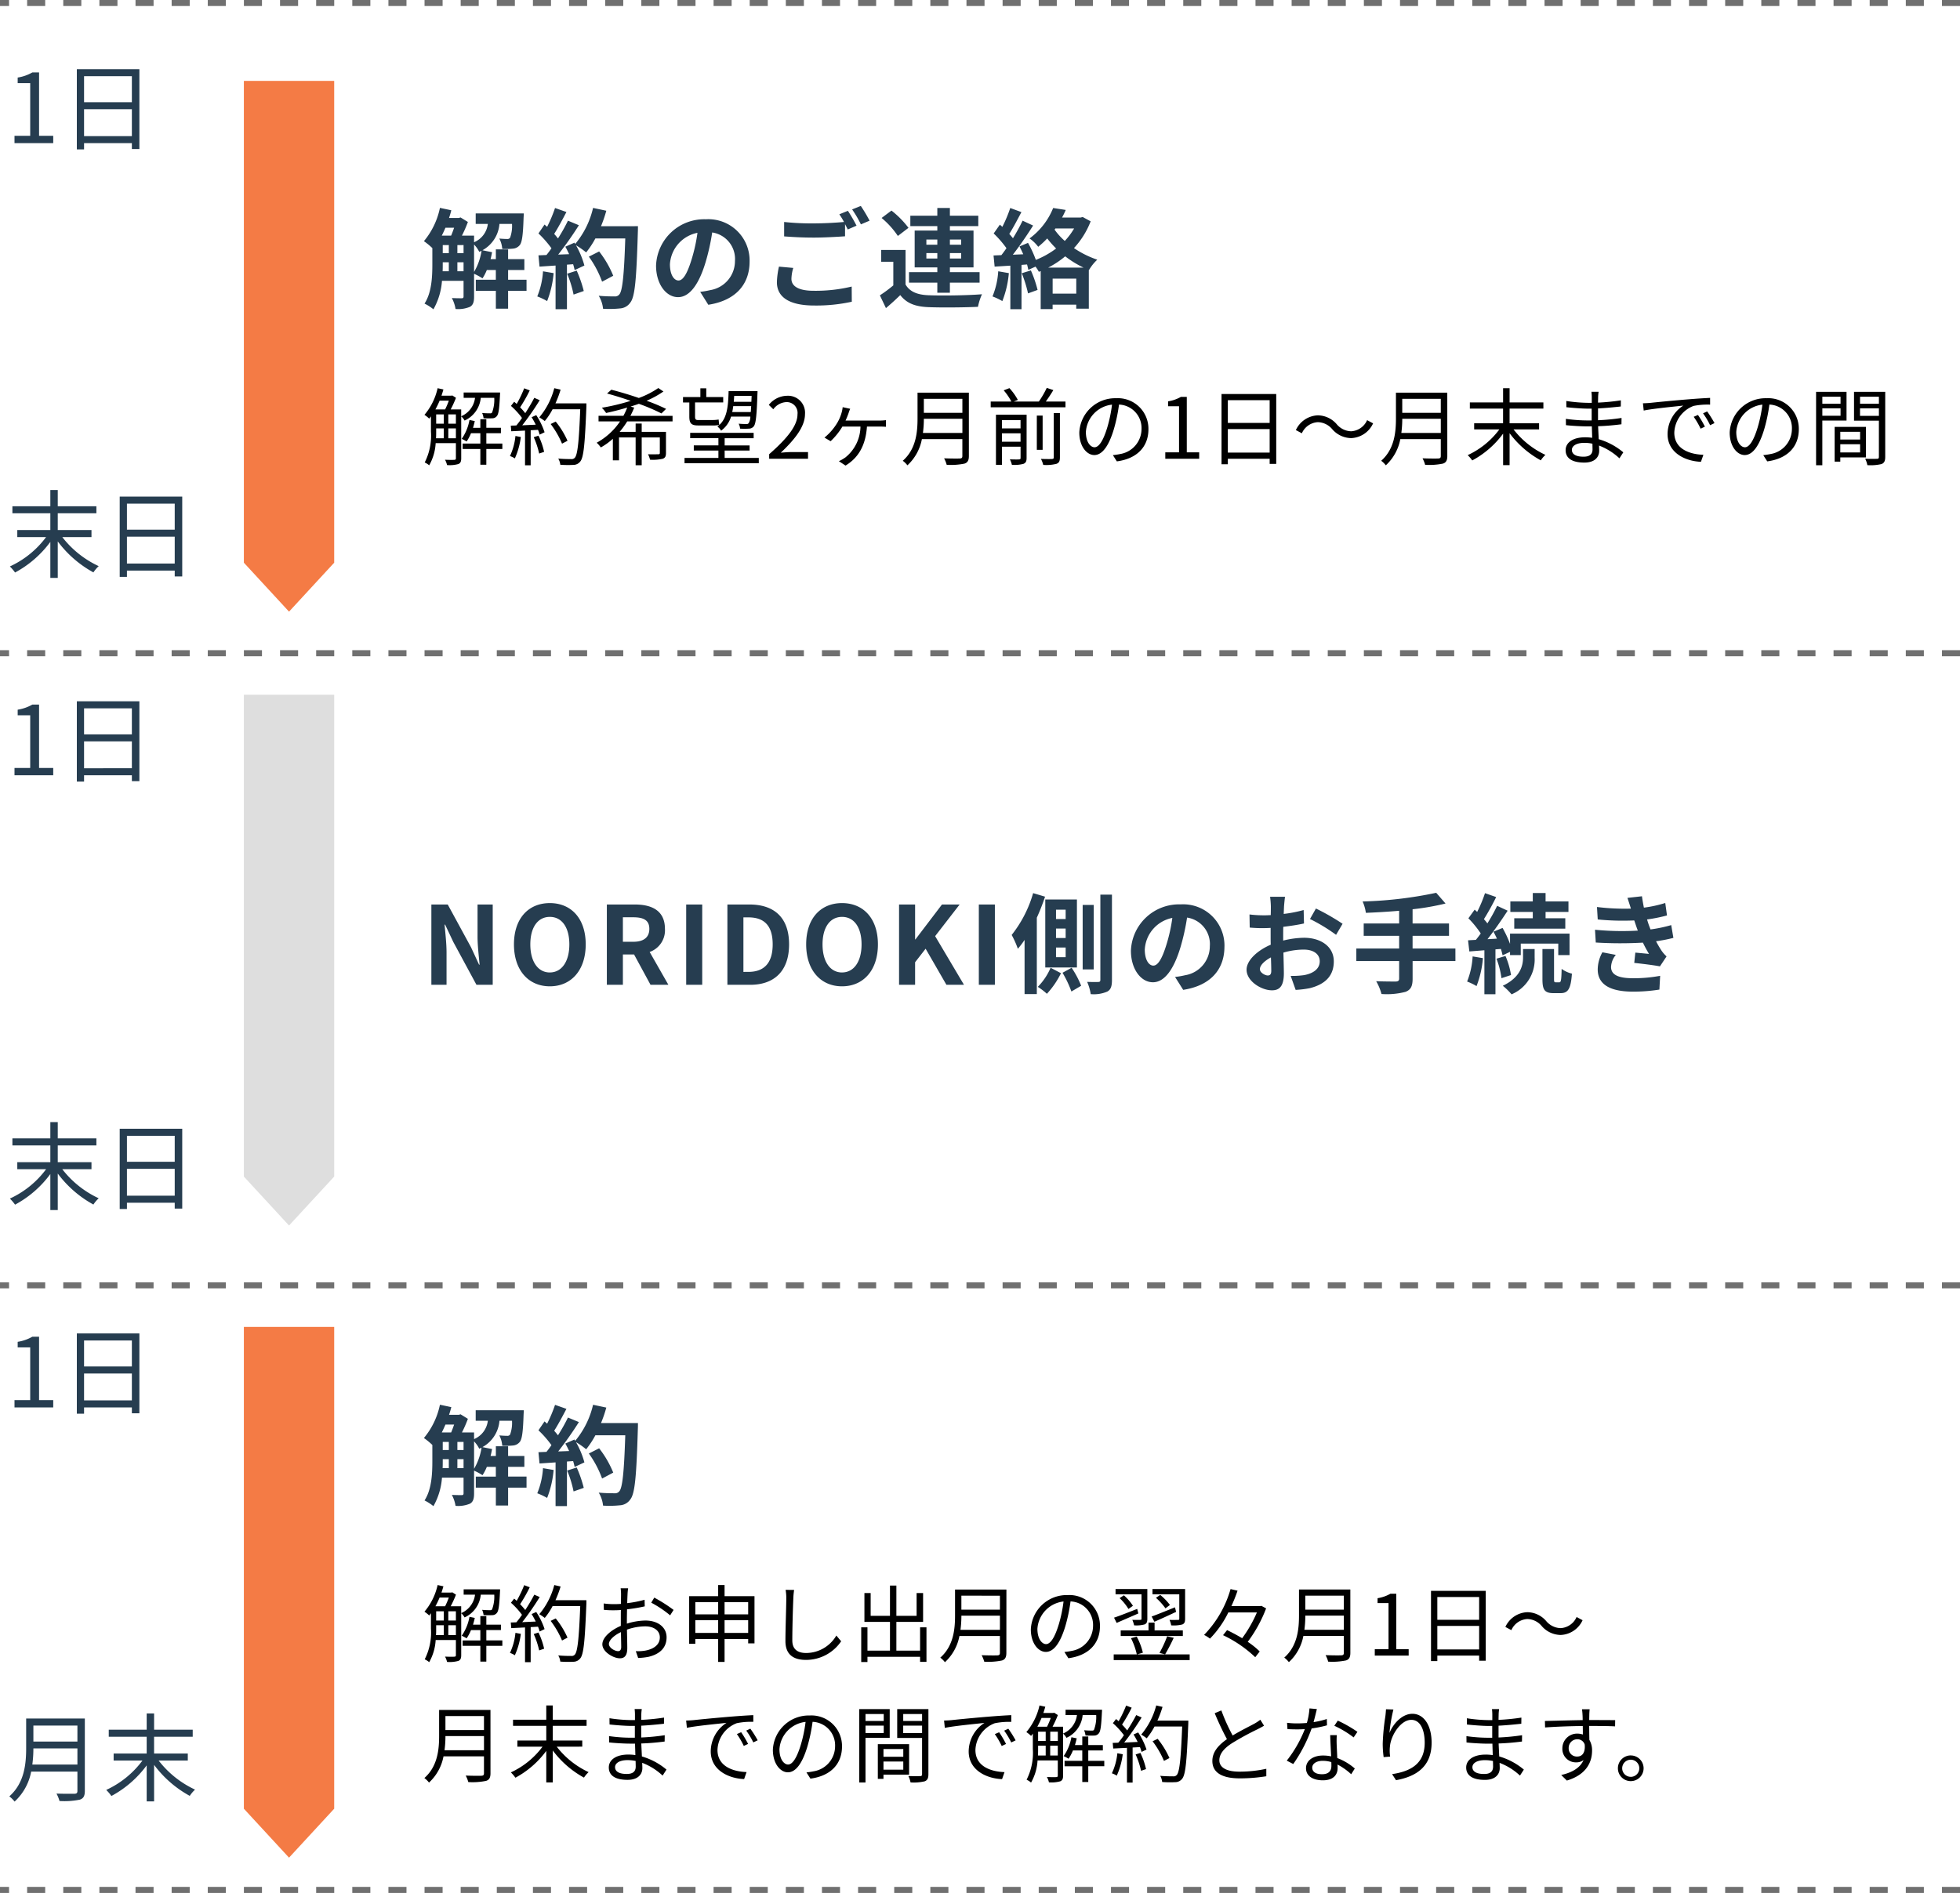
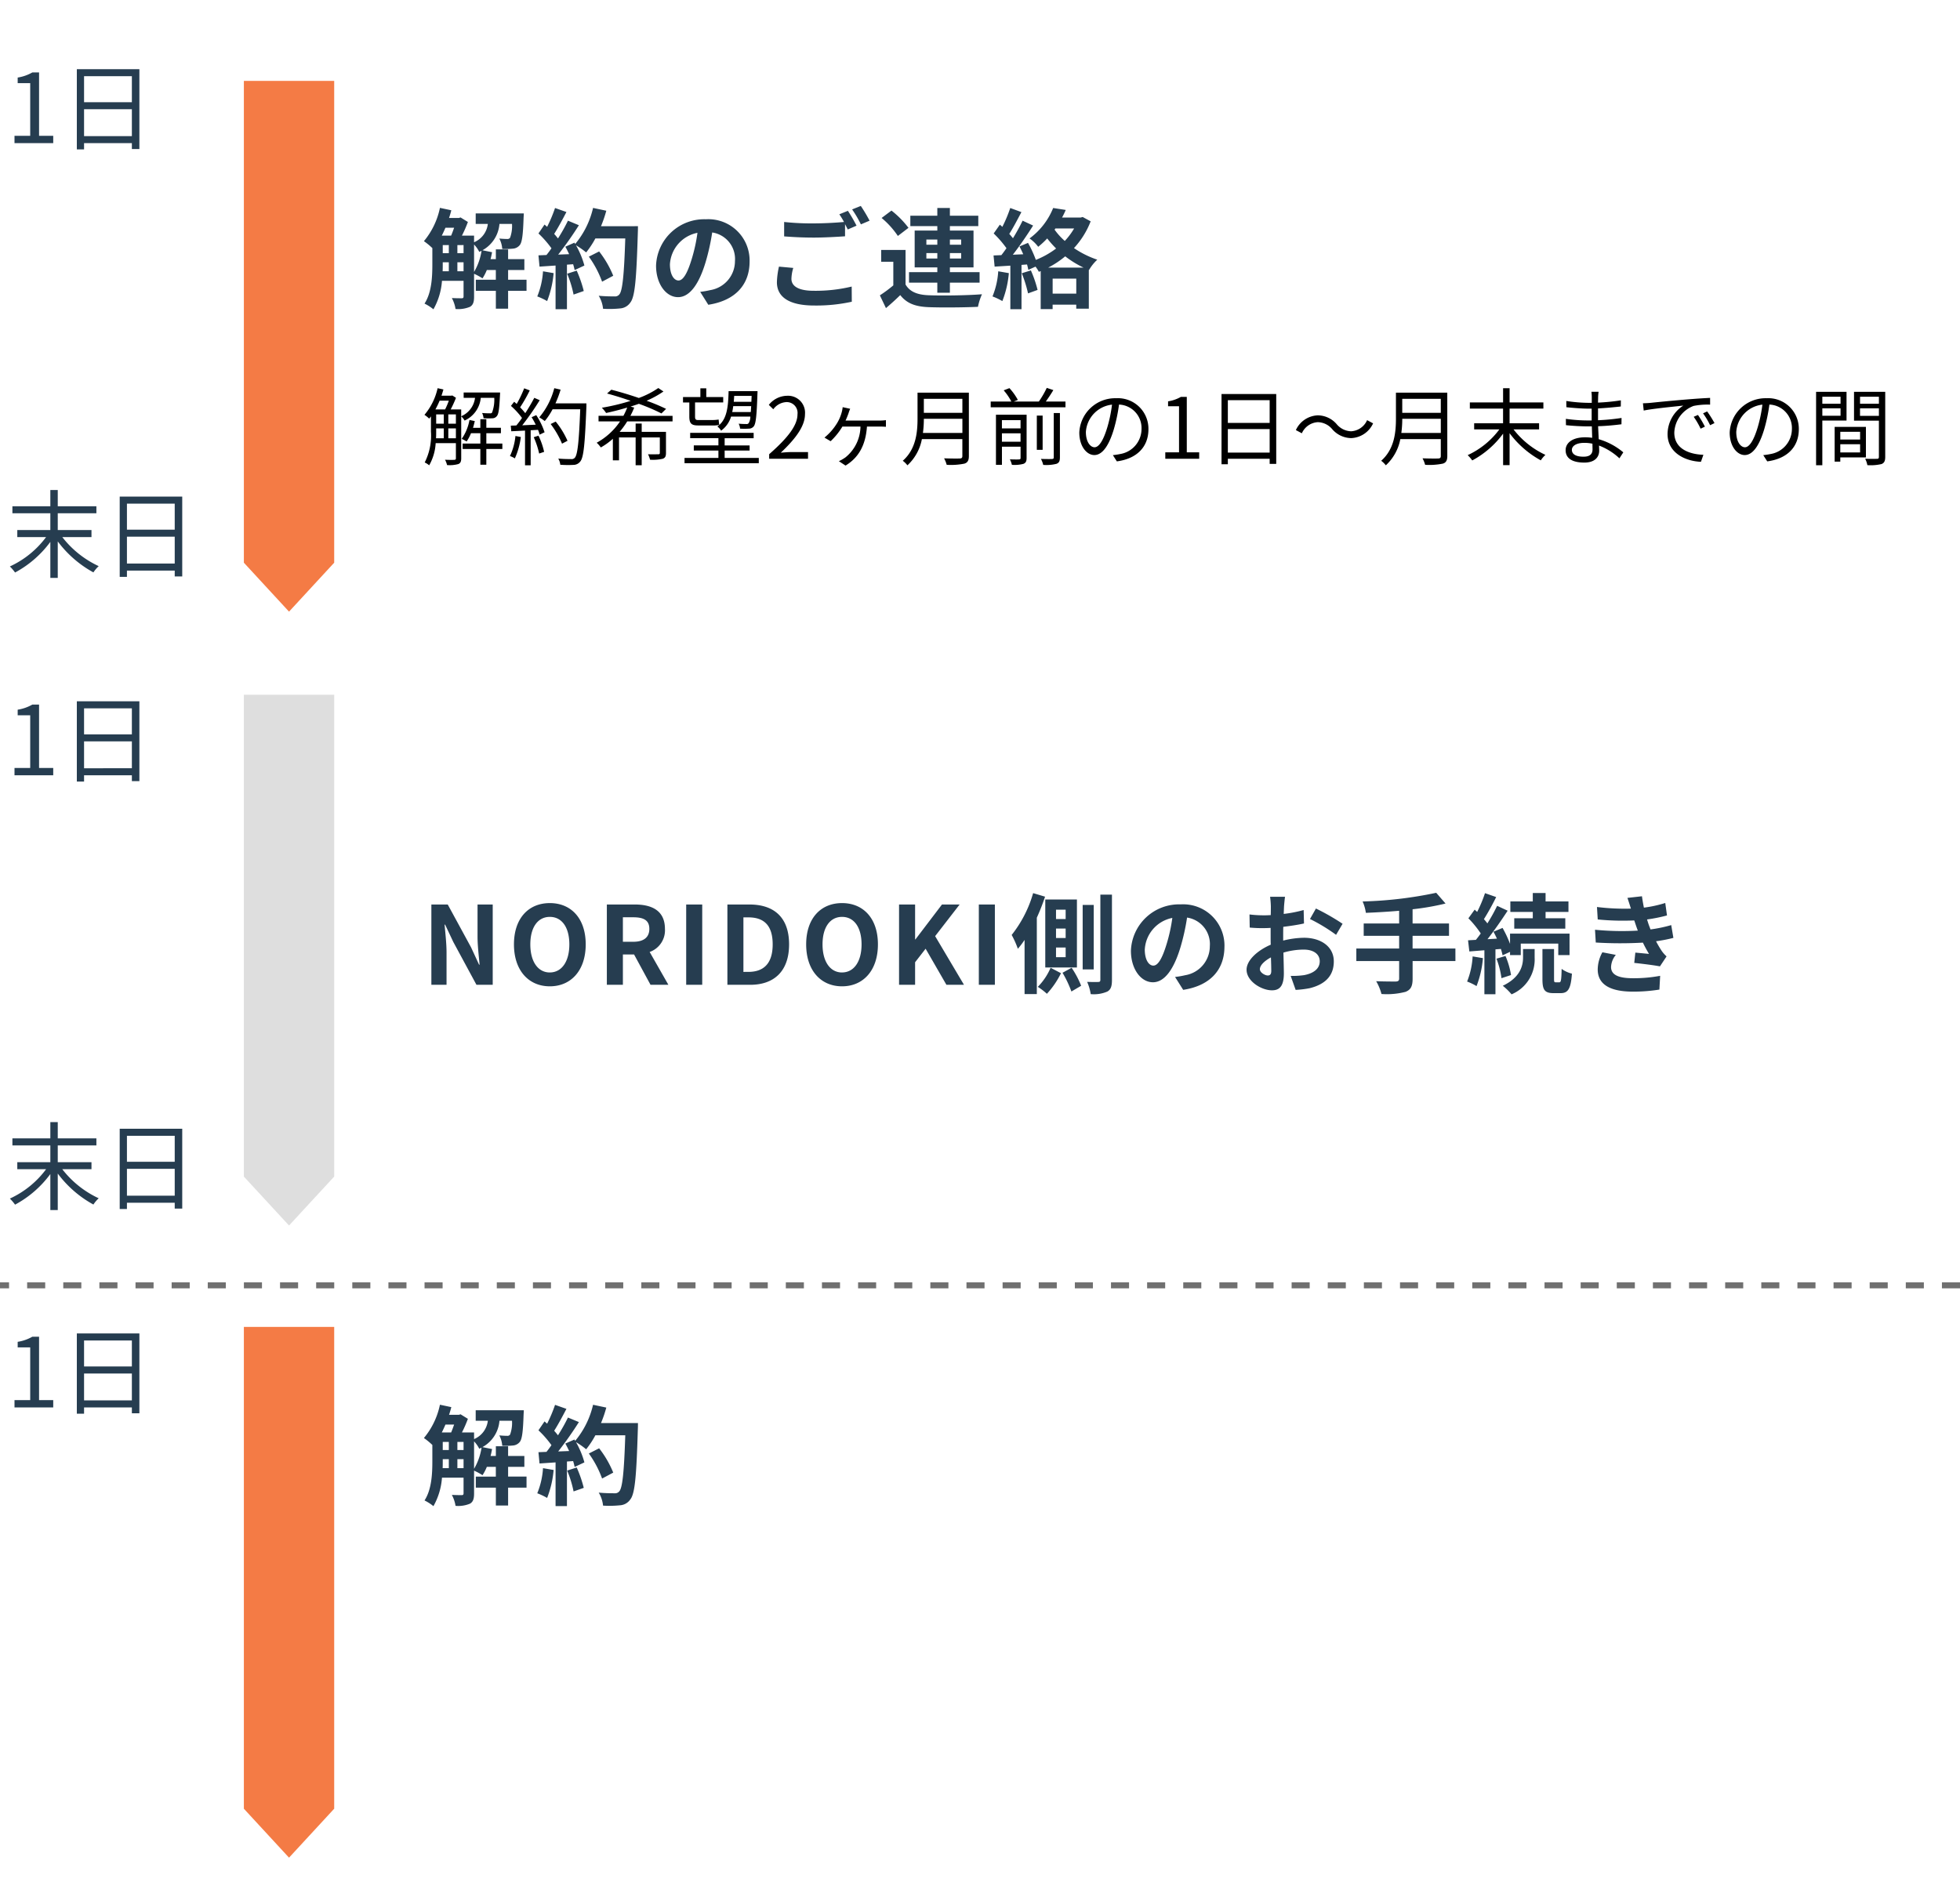
<svg xmlns="http://www.w3.org/2000/svg" width="325.5" height="314.422" viewBox="0 0 325.5 314.422">
  <g id="flow-sp" transform="translate(-1840 -14292.643)">
    <path id="パス_4916" data-name="パス 4916" d="M8.73-9.162a5.1,5.1,0,0,1,.864,1.224c.126-.054.252-.126.378-.18A9.9,9.9,0,0,1,8.73-4.608ZM5.958-4.716V-6.21H6.984v1.494ZM3.528-6.21H4.536v1.494H3.51c.018-.414.018-.81.018-1.188Zm1.89-5.742c-.162.45-.324.918-.5,1.314H3.366c.216-.414.414-.864.612-1.314Zm.54,2.88H6.984v1.35H5.958Zm-2.43,0H4.536v1.35H3.528Zm13.914,5.76h-3.06v-1.62h2.7v-1.8h-2.7v-1.62H12.348v1.62h-.882c.108-.378.18-.774.252-1.152l-1.6-.324a5.481,5.481,0,0,0,2.826-4.374H15.03a5.641,5.641,0,0,1-.324,2.3.533.533,0,0,1-.486.2c-.252,0-.738-.018-1.3-.072a4.267,4.267,0,0,1,.486,1.728,13.293,13.293,0,0,0,1.818-.054,1.6,1.6,0,0,0,1.1-.594c.378-.468.54-1.71.63-4.572.018-.234.036-.684.036-.684H9v1.746h2.016A3.77,3.77,0,0,1,8.73-9.54v-1.1H6.714a20.2,20.2,0,0,0,.99-2.268L6.48-13.662l-.27.09H4.572c.144-.414.27-.846.378-1.278l-1.89-.4A12.6,12.6,0,0,1,.4-9.72,11.6,11.6,0,0,1,1.8-8.568V-5.9c0,2.016-.09,4.7-1.3,6.552A7.4,7.4,0,0,1,1.98,1.6,11.216,11.216,0,0,0,3.4-3.132H6.984V-.54c0,.234-.09.306-.306.306S5.76-.234,5.04-.27a5.713,5.713,0,0,1,.612,1.818,5.06,5.06,0,0,0,2.394-.36C8.586.882,8.73.342,8.73-.5V-4.3a10.061,10.061,0,0,1,1.4.756,7.677,7.677,0,0,0,.72-1.386h1.494v1.62H9.018v1.836h3.33v2.97h2.034v-2.97h3.06Zm2.736-1.4A13.087,13.087,0,0,1,19.224-.54a10.58,10.58,0,0,1,1.638.774,16.642,16.642,0,0,0,1.08-4.644Zm4.014.4A18.319,18.319,0,0,1,25.254-.846l1.692-.594a20.527,20.527,0,0,0-1.17-3.384ZM29.808-12.2a20.643,20.643,0,0,0,.882-2.574l-2.2-.468a14.332,14.332,0,0,1-2.97,5.994L25.4-9.468,23.886-8.8c.216.378.432.81.63,1.242L22.7-7.488a57.948,57.948,0,0,0,3.438-4.878l-1.818-.756a28.145,28.145,0,0,1-1.656,2.952c-.18-.234-.4-.5-.63-.756.648-1.008,1.386-2.394,2.034-3.636l-1.89-.666A23.794,23.794,0,0,1,20.862-12.1l-.432-.378L19.422-11a16.957,16.957,0,0,1,2.16,2.466c-.27.4-.558.774-.828,1.116l-1.332.054L19.6-5.49l2.664-.18V1.584h1.89v-7.4l1.026-.072a9.8,9.8,0,0,1,.252.972l1.62-.756a14.336,14.336,0,0,0-1.4-3.366,13.755,13.755,0,0,1,1.692,1.188,14.83,14.83,0,0,0,1.53-2.322H33.84c-.2,6.138-.468,8.766-1.008,9.324a.888.888,0,0,1-.756.306c-.486,0-1.512,0-2.646-.108a5.117,5.117,0,0,1,.72,2.16,17.183,17.183,0,0,0,2.808-.054,2.231,2.231,0,0,0,1.728-.99c.756-.954,1.008-3.8,1.242-11.682.018-.27.018-.99.018-.99Zm2.034,8.226A16.93,16.93,0,0,0,29.5-8.01l-1.71.864a17,17,0,0,1,2.2,4.158ZM54.486-6.336a6.855,6.855,0,0,0-7.272-7.02,8,8,0,0,0-8.262,7.7c0,3.042,1.656,5.238,3.654,5.238,1.962,0,3.51-2.232,4.59-5.868a36.4,36.4,0,0,0,1.08-4.878,4.45,4.45,0,0,1,3.78,4.752,4.885,4.885,0,0,1-4.1,4.824,13.844,13.844,0,0,1-1.674.288L47.628.846C52.164.144,54.486-2.538,54.486-6.336Zm-13.23.45a5.666,5.666,0,0,1,4.572-5.22,27.019,27.019,0,0,1-.954,4.356c-.738,2.43-1.44,3.564-2.2,3.564C41.976-3.186,41.256-4.068,41.256-5.886Zm20.484.612L59.364-5.49A13.153,13.153,0,0,0,59.022-2.9c0,2.484,2.07,3.87,6.192,3.87A27.6,27.6,0,0,0,71.46.342l-.018-2.52a25.64,25.64,0,0,1-6.318.7c-2.592,0-3.69-.81-3.69-1.98A6.746,6.746,0,0,1,61.74-5.274Zm9.072-9.486-1.422.576a13.282,13.282,0,0,1,.774,1.278c-1.386.126-3.33.234-5.04.234a42.231,42.231,0,0,1-4.9-.234v2.394c1.458.108,3.024.2,4.914.2,1.71,0,3.942-.126,5.2-.216v-2.016c.162.306.324.612.45.882l1.458-.63A26.575,26.575,0,0,0,70.812-14.76Zm2.142-.81-1.44.576a19.084,19.084,0,0,1,1.458,2.484l1.44-.612A25.7,25.7,0,0,0,72.954-15.57Zm10.89,8.73v-.9h1.818v.9Zm0-3.15h1.818v.864H83.844Zm5.778,0v.864H87.75V-9.99Zm0,3.15H87.75v-.9h1.872Zm-3.96,5.688H87.75V-2.826h4.932V-4.572H87.75v-.792h3.924v-6.12H87.75v-.738h4.716V-13.95H87.75v-1.278H85.662v1.278H81.18v1.728h4.482v.738H81.9v6.12h3.762v.792h-4.7v1.746h4.7ZM80.874-11.934A15.642,15.642,0,0,0,78.048-14.8L76.41-13.572a14.027,14.027,0,0,1,2.7,2.988Zm-.486,3.672h-4.05V-6.3h2.016v3.924A21.572,21.572,0,0,1,76.122-.72L77.13,1.4c.918-.774,1.656-1.458,2.376-2.16,1.08,1.386,2.52,1.908,4.662,2,2.2.09,6.012.054,8.244-.054A9.759,9.759,0,0,1,93.078-.9c-2.484.2-6.732.252-8.892.162-1.836-.072-3.1-.576-3.8-1.782Zm15.39,3.546A13.087,13.087,0,0,1,94.824-.54a10.58,10.58,0,0,1,1.638.774,16.642,16.642,0,0,0,1.08-4.644Zm3.906.324a21.3,21.3,0,0,1,1.044,3.348l1.584-.576A19.845,19.845,0,0,0,101.2-4.86Zm4.392-.936A15.084,15.084,0,0,0,106.9-7.2a16.667,16.667,0,0,0,3.042,1.872Zm.738,4.32V-3.492h3.924v2.484Zm.45-10.818h3.114a11.492,11.492,0,0,1-1.548,2.07,10.83,10.83,0,0,1-1.692-1.872Zm4.536-1.908-.324.09h-3.1a13.474,13.474,0,0,0,.612-1.26l-2.088-.324a11.688,11.688,0,0,1-3.924,5.058,6.189,6.189,0,0,1,1.44,1.386,13.752,13.752,0,0,0,1.494-1.386A18.521,18.521,0,0,0,105.39-8.5a14.336,14.336,0,0,1-3.366,1.89,18.857,18.857,0,0,0-1.3-2.826l-1.422.594c.216.4.432.846.63,1.3l-1.728.072c1.134-1.458,2.376-3.276,3.366-4.842l-1.746-.81a32.644,32.644,0,0,1-1.6,2.916c-.18-.216-.378-.468-.612-.72.648-1.008,1.368-2.394,2.016-3.618l-1.854-.684A22.818,22.818,0,0,1,96.462-12.1c-.144-.126-.288-.252-.414-.36L95.022-11A17.663,17.663,0,0,1,97.146-8.55c-.288.414-.576.81-.846,1.152L95-7.344l.18,1.854,2.61-.162V1.584h1.854V-5.778l.918-.072c.09.324.162.63.216.9l1.188-.54a5.246,5.246,0,0,1,.558.864l.306-.126V1.566h1.98V.828h3.924v.666h2.088V-4.95l.036.018a7.425,7.425,0,0,1,1.368-1.71,15.864,15.864,0,0,1-3.87-1.926,13.982,13.982,0,0,0,2.772-4.446Z" transform="translate(1910 14342.42)" fill="#263d50" />
    <path id="パス_4917" data-name="パス 4917" d="M4.452-3.4V-5.04h1.26V-3.4ZM2.436-5.04H3.7V-3.4H2.408c.028-.378.028-.756.028-1.092Zm2.1-4.606A12.638,12.638,0,0,1,3.92-8.19H2.31a15.659,15.659,0,0,0,.7-1.456ZM4.452-7.364h1.26v1.54H4.452Zm-2.016,0H3.7v1.54H2.436Zm9.646-2.758a6.013,6.013,0,0,1-.364,2.45c-.1.126-.21.14-.392.126a12.556,12.556,0,0,1-1.26-.056,2.669,2.669,0,0,1,.238.868,12.744,12.744,0,0,0,1.442.014.953.953,0,0,0,.756-.35c.308-.336.42-1.232.532-3.542.014-.126.014-.392.014-.392H7v.882H8.89a3.831,3.831,0,0,1-2.3,3.066V-8.19H4.844a18.3,18.3,0,0,0,.882-1.932l-.616-.392-.154.042H3.318c.112-.336.224-.686.322-1.036l-.966-.21A10.271,10.271,0,0,1,.49-7.294a5.143,5.143,0,0,1,.784.63,4.445,4.445,0,0,0,.294-.378v2.548A9.827,9.827,0,0,1,.532.616a3.064,3.064,0,0,1,.742.476A8.377,8.377,0,0,0,2.352-2.59h3.36V-.07c0,.182-.07.238-.266.252S4.634.2,3.906.168a3.257,3.257,0,0,1,.336.882A5.4,5.4,0,0,0,6.118.882c.364-.154.476-.448.476-.952V-7.042a2.682,2.682,0,0,1,.56.7,4.614,4.614,0,0,0,2.688-3.78Zm1.344,7.6h-2.66V-4.242h2.422v-.9H10.766V-6.566H9.772v1.428H8.554c.112-.364.21-.742.294-1.12L7.966-6.44A7.961,7.961,0,0,1,6.678-3.3a6.228,6.228,0,0,1,.812.434,6.993,6.993,0,0,0,.728-1.372H9.772V-2.52H6.832v.9h2.94V.994h.994V-1.624h2.66ZM15.6-3.78a10.061,10.061,0,0,1-.91,3.332,3.636,3.636,0,0,1,.812.392,12.321,12.321,0,0,0,.994-3.556Zm3.038.2a13.943,13.943,0,0,1,.9,2.716l.826-.28a12.128,12.128,0,0,0-.938-2.688ZM18.284-6.9a13.09,13.09,0,0,1,.686,1.246c-.77.028-1.54.07-2.24.1a45.217,45.217,0,0,0,2.9-4.172l-.9-.392c-.392.756-.924,1.666-1.5,2.548a9.852,9.852,0,0,0-.854-.966,25.192,25.192,0,0,0,1.6-2.814l-.924-.35a19.109,19.109,0,0,1-1.246,2.6c-.14-.126-.28-.252-.42-.364l-.532.686a12.718,12.718,0,0,1,1.834,2A13.748,13.748,0,0,1,15.75-5.53c-.322.014-.644.028-.924.028l.084.938,2.282-.112V1.092h.938V-4.732l1.218-.07a4.831,4.831,0,0,1,.266.8L20.44-4.4a11.967,11.967,0,0,0-1.386-2.842Zm9.1-2.3H22.246A17.783,17.783,0,0,0,23.1-11.48l-1.05-.238a12.309,12.309,0,0,1-2.492,4.844,7.382,7.382,0,0,1,.91.616,11.081,11.081,0,0,0,1.3-1.96h4.592c-.21,5.46-.448,7.588-.91,8.064a.687.687,0,0,1-.6.21c-.35,0-1.2,0-2.142-.084A2.382,2.382,0,0,1,23.044.994a16.377,16.377,0,0,0,2.156.028,1.44,1.44,0,0,0,1.162-.56c.574-.686.77-2.856,1.022-9.128ZM24.248-2.982a14.156,14.156,0,0,0-1.96-3.192l-.84.406a14.99,14.99,0,0,1,1.89,3.262ZM41.692-6.2v-.924h-7a13.4,13.4,0,0,0,.63-1.372l-.6-.168c.462-.154.924-.294,1.372-.462a32.76,32.76,0,0,1,3.752,1.6l.77-.756A29.574,29.574,0,0,0,37.38-9.632a16.012,16.012,0,0,0,2.8-1.54l-.854-.574a14.214,14.214,0,0,1-3.234,1.652c-1.54-.532-3.15-1.008-4.564-1.372l-.714.63c1.232.336,2.6.756,3.92,1.218A35.545,35.545,0,0,1,29.946-8.47a5.873,5.873,0,0,1,.714.868c1.12-.238,2.324-.546,3.5-.9a10.951,10.951,0,0,1-.63,1.372H29.4V-6.2h3.57A11.112,11.112,0,0,1,29.092-2.66a4.517,4.517,0,0,1,.686.784,10.872,10.872,0,0,0,2-1.442V.266H32.8V-3.542H35.56v4.62h1.008v-4.62h3.01V-.98c0,.182-.07.238-.28.238s-.882.014-1.68,0a4.064,4.064,0,0,1,.336.9A7.252,7.252,0,0,0,40.082,0c.406-.168.518-.42.518-.966v-3.5H36.568V-5.852H35.56v1.386H32.9A13.69,13.69,0,0,0,34.16-6.2Zm13.132-4.242-.042.98H51.856c.028-.322.056-.644.07-.98ZM51.6-7.756c.07-.308.126-.644.168-.98h2.982c-.028.364-.042.7-.07.98ZM54.614-7a2.234,2.234,0,0,1-.266,1.064.4.4,0,0,1-.42.168,12.556,12.556,0,0,1-1.26-.056A2.156,2.156,0,0,1,52.906-5a12.393,12.393,0,0,0,1.456,0,1.025,1.025,0,0,0,.812-.378c.35-.434.49-1.722.616-5.418.014-.14.014-.434.014-.434H51c-.07,2.716-.28,4.746-1.862,5.88a2.22,2.22,0,0,1,.616.686A4.478,4.478,0,0,0,51.408-7ZM44.478-7.014c0,1.092.294,1.484,1.442,1.484H48.3a4.967,4.967,0,0,0,1.148-.084c-.028-.224-.084-.63-.1-.9a6.307,6.307,0,0,1-1.064.084h-2.38c-.378,0-.476-.154-.476-.574V-9.352h4.676v-.9H47.292V-11.7h-.98v1.456H43.428v.9h1.05ZM50.344-.14V-1.358h4.144v-.854H50.344v-1.2H55.16V-4.3H44.618v.882h4.69v1.2H45.22v.854h4.088V-.14H43.68V.742H56.014V-.14ZM57.736,0H64.19V-1.106H61.348c-.518,0-1.148.056-1.68.1,2.408-2.282,4.018-4.368,4.018-6.412A2.815,2.815,0,0,0,60.7-10.458,3.925,3.925,0,0,0,57.68-8.946l.742.728a2.874,2.874,0,0,1,2.128-1.19,1.8,1.8,0,0,1,1.89,2.03c0,1.764-1.484,3.808-4.7,6.622ZM71.19-8.3l-1.246-.266a5.374,5.374,0,0,1-.154.826,6.845,6.845,0,0,1-.756,1.792A9.4,9.4,0,0,1,66.92-3.514l1.022.6A11.194,11.194,0,0,0,69.9-5.348h3A6.693,6.693,0,0,1,70.42-.238a6.869,6.869,0,0,1-1.106.644l1.106.728c2.072-1.26,3.332-3.248,3.556-6.482h2.058c.28,0,.728.014,1.092.042V-6.412a7.505,7.505,0,0,1-1.092.07H70.42c.2-.42.378-.882.5-1.232A6.706,6.706,0,0,1,71.19-8.3ZM83.272-4.284a17.577,17.577,0,0,0,.154-2.352h6.4v2.352Zm6.552-5.67V-7.63h-6.4V-9.954ZM90.9-10.976H82.376v4.284c0,2.226-.224,5.068-2.45,7.028a3.94,3.94,0,0,1,.77.756A7.9,7.9,0,0,0,83.1-3.262h6.72v2.8c0,.308-.112.406-.434.42s-1.442.014-2.6-.028a4.966,4.966,0,0,1,.434,1.078,11.258,11.258,0,0,0,2.954-.2c.518-.168.728-.532.728-1.26ZM96.39-2.828v-1.4h3.094v1.4Zm3.094-3.584V-5.04H96.39V-6.412Zm1.008-.9H95.4V1.008h.994V-2h3.094V-.14c0,.182-.056.238-.266.252-.182.014-.812.014-1.512-.014a3.765,3.765,0,0,1,.336.91A5.687,5.687,0,0,0,99.988.84c.378-.168.5-.434.5-.966ZM105-.238c0,.21-.07.266-.308.28-.21.014-.966.014-1.82-.014a4.13,4.13,0,0,1,.378.994A6.838,6.838,0,0,0,105.462.84c.42-.168.56-.448.56-1.078v-7.35H105Zm-1.848-6.93h-.966v5.684h.966Zm.532-2.338c.406-.574.868-1.26,1.246-1.9l-1.092-.364a15.791,15.791,0,0,1-1.316,2.268H98.35l.686-.266a9.509,9.509,0,0,0-1.4-1.96l-.952.364a9.6,9.6,0,0,1,1.274,1.862h-3.43v.952h12.418v-.952ZM120.722-4.9a5.073,5.073,0,0,0-5.362-5.152,5.967,5.967,0,0,0-6.118,5.7c0,2.31,1.246,3.738,2.492,3.738,1.3,0,2.408-1.47,3.262-4.354A27.54,27.54,0,0,0,115.836-9a3.9,3.9,0,0,1,3.738,4.06,4.228,4.228,0,0,1-3.556,4.158,10.576,10.576,0,0,1-1.2.182l.658,1.036C118.79,0,120.722-1.96,120.722-4.9Zm-10.388.448a4.883,4.883,0,0,1,4.34-4.536,22.874,22.874,0,0,1-.784,3.78c-.714,2.366-1.456,3.3-2.114,3.3C111.146-1.9,110.334-2.688,110.334-4.452ZM123.522,0h5.628V-1.064h-2.058v-9.212h-.98a6.182,6.182,0,0,1-2.128.742v.812h1.82v7.658h-2.282ZM133.91-1.022V-4.928h6.944v3.906Zm6.944-8.708v3.78H133.91V-9.73Zm-7.994-1.022V.91h1.05V0h6.944V.854h1.092V-10.752Zm18.368,5.824a4.244,4.244,0,0,0,3.15,1.5,4.181,4.181,0,0,0,3.654-2.45l-.994-.532a3.088,3.088,0,0,1-2.646,1.848,3.232,3.232,0,0,1-2.38-1.148,4.2,4.2,0,0,0-3.15-1.5,4.181,4.181,0,0,0-3.654,2.45l.994.532a3.088,3.088,0,0,1,2.646-1.848A3.209,3.209,0,0,1,151.228-4.928Zm11.494.644a17.577,17.577,0,0,0,.154-2.352h6.4v2.352Zm6.552-5.67V-7.63h-6.4V-9.954Zm1.078-1.022h-8.526v4.284c0,2.226-.224,5.068-2.45,7.028a3.939,3.939,0,0,1,.77.756,7.9,7.9,0,0,0,2.408-4.354h6.72v2.8c0,.308-.112.406-.434.42s-1.442.014-2.6-.028a4.966,4.966,0,0,1,.434,1.078,11.257,11.257,0,0,0,2.954-.2c.518-.168.728-.532.728-1.26Zm15.246,6.1V-5.894h-4.9V-8.33h5.614V-9.352H180.7v-2.366H179.62v2.366H174.1V-8.33h5.516v2.436h-4.8v1.022H179A13.66,13.66,0,0,1,173.74-.6,6.452,6.452,0,0,1,174.5.28a15.389,15.389,0,0,0,5.124-4.452V1.064H180.7V-4.242a16.079,16.079,0,0,0,5.18,4.508,4.9,4.9,0,0,1,.77-.91,14.3,14.3,0,0,1-5.292-4.228Zm5.446,3.4c0-.644.728-1.162,2.058-1.162a6.209,6.209,0,0,1,1.358.14c0,.364.014.7.014.938,0,.966-.686,1.218-1.484,1.218C191.6-.336,191.044-.826,191.044-1.47Zm4.438-9.646h-1.19a7.683,7.683,0,0,1,.056.84v.994H193.7a25.437,25.437,0,0,1-3.584-.308l.014,1.036c.882.1,2.6.238,3.584.238h.616v1.96h-.756a25.9,25.9,0,0,1-3.528-.266l.014,1.05c1.008.112,2.548.2,3.5.2h.8c.014.6.042,1.274.056,1.9a8.018,8.018,0,0,0-1.176-.084c-2.016,0-3.234.868-3.234,2.142,0,1.344,1.092,2.058,3.108,2.058,1.82,0,2.464-.994,2.464-1.96,0-.224-.014-.518-.028-.868A10.322,10.322,0,0,1,198.94-.07l.644-.994A11.141,11.141,0,0,0,195.5-3.248c-.028-.672-.07-1.428-.1-2.156,1.33-.042,2.562-.154,3.878-.322l.014-1.05a34.837,34.837,0,0,1-3.906.378v-1.96c1.344-.07,2.674-.2,3.78-.322l.014-1.022a34.81,34.81,0,0,1-3.794.378c0-.364.014-.672.014-.854A7.005,7.005,0,0,1,195.482-11.116Zm7.364,1.9.126,1.218c1.512-.322,5.082-.658,6.58-.826a5.687,5.687,0,0,0-2.618,4.732c0,3.122,2.954,4.508,5.544,4.606l.406-1.162c-2.282-.084-4.83-.952-4.83-3.682a4.927,4.927,0,0,1,3.206-4.438A11.726,11.726,0,0,1,214-8.988v-1.12c-.938.042-2.254.126-3.78.252-2.576.21-5.222.476-6.132.574C203.826-9.254,203.378-9.226,202.846-9.212Zm9.142,1.946-.714.308a13,13,0,0,1,1.148,1.974l.714-.336A16.617,16.617,0,0,0,211.988-7.266Zm1.526-.588-.686.322A12.976,12.976,0,0,1,214-5.572l.728-.35A18.491,18.491,0,0,0,213.514-7.854ZM228.732-4.9a5.073,5.073,0,0,0-5.362-5.152,5.967,5.967,0,0,0-6.118,5.7c0,2.31,1.246,3.738,2.492,3.738,1.3,0,2.408-1.47,3.262-4.354A27.541,27.541,0,0,0,223.846-9a3.9,3.9,0,0,1,3.738,4.06,4.228,4.228,0,0,1-3.556,4.158,10.575,10.575,0,0,1-1.2.182l.658,1.036C226.8,0,228.732-1.96,228.732-4.9Zm-10.388.448a4.883,4.883,0,0,1,4.34-4.536,22.876,22.876,0,0,1-.784,3.78c-.714,2.366-1.456,3.3-2.114,3.3C219.156-1.9,218.344-2.688,218.344-4.452ZM235.662-10.3v1.162h-3.024V-10.3ZM232.638-7.14V-8.372h3.024V-7.14Zm4.018.8v-4.774H231.6V1.078h1.036v-7.42ZM238.91-4.48v1.288h-3.29V-4.48Zm-3.29,3.43V-2.408h3.29V-1.05Zm4.256.826V-5.292h-5.194V.476h.938v-.7Zm-.98-6.9V-8.372h3.136v1.246Zm3.136-3.178v1.162H238.9V-10.3Zm1.05-.812H237.9v4.788h4.13V-.322c0,.252-.084.336-.322.336S240.6.042,239.75,0a3.834,3.834,0,0,1,.364,1.064,7.969,7.969,0,0,0,2.352-.182c.462-.182.616-.532.616-1.19Z" transform="translate(1910 14368.842)" />
-     <path id="パス_4912" data-name="パス 4912" d="M325.5.5h-3v-1h3Zm-6,0h-3v-1h3Zm-6,0h-3v-1h3Zm-6,0h-3v-1h3Zm-6,0h-3v-1h3Zm-6,0h-3v-1h3Zm-6,0h-3v-1h3Zm-6,0h-3v-1h3Zm-6,0h-3v-1h3Zm-6,0h-3v-1h3Zm-6,0h-3v-1h3Zm-6,0h-3v-1h3Zm-6,0h-3v-1h3Zm-6,0h-3v-1h3Zm-6,0h-3v-1h3Zm-6,0h-3v-1h3Zm-6,0h-3v-1h3Zm-6,0h-3v-1h3Zm-6,0h-3v-1h3Zm-6,0h-3v-1h3Zm-6,0h-3v-1h3Zm-6,0h-3v-1h3Zm-6,0h-3v-1h3Zm-6,0h-3v-1h3Zm-6,0h-3v-1h3Zm-6,0h-3v-1h3Zm-6,0h-3v-1h3Zm-6,0h-3v-1h3Zm-6,0h-3v-1h3Zm-6,0h-3v-1h3Zm-6,0h-3v-1h3Zm-6,0h-3v-1h3Zm-6,0h-3v-1h3Zm-6,0h-3v-1h3Zm-6,0h-3v-1h3Zm-6,0h-3v-1h3Zm-6,0h-3v-1h3Zm-6,0h-3v-1h3Zm-6,0h-3v-1h3Zm-6,0h-3v-1h3Zm-6,0h-3v-1h3Zm-6,0h-3v-1h3Zm-6,0h-3v-1h3Zm-6,0h-3v-1h3Zm-6,0h-3v-1h3Zm-6,0h-3v-1h3Zm-6,0h-3v-1h3Zm-6,0h-3v-1h3Zm-6,0h-3v-1h3Zm-6,0h-3v-1h3Zm-6,0h-3v-1h3Zm-6,0h-3v-1h3Zm-6,0h-3v-1h3Zm-6,0h-3v-1h3Zm-6,0H0v-1H1.5Z" transform="translate(1840 14293.143)" fill="#707070" />
-     <path id="パス_4918" data-name="パス 4918" d="M325.5.5h-3v-1h3Zm-6,0h-3v-1h3Zm-6,0h-3v-1h3Zm-6,0h-3v-1h3Zm-6,0h-3v-1h3Zm-6,0h-3v-1h3Zm-6,0h-3v-1h3Zm-6,0h-3v-1h3Zm-6,0h-3v-1h3Zm-6,0h-3v-1h3Zm-6,0h-3v-1h3Zm-6,0h-3v-1h3Zm-6,0h-3v-1h3Zm-6,0h-3v-1h3Zm-6,0h-3v-1h3Zm-6,0h-3v-1h3Zm-6,0h-3v-1h3Zm-6,0h-3v-1h3Zm-6,0h-3v-1h3Zm-6,0h-3v-1h3Zm-6,0h-3v-1h3Zm-6,0h-3v-1h3Zm-6,0h-3v-1h3Zm-6,0h-3v-1h3Zm-6,0h-3v-1h3Zm-6,0h-3v-1h3Zm-6,0h-3v-1h3Zm-6,0h-3v-1h3Zm-6,0h-3v-1h3Zm-6,0h-3v-1h3Zm-6,0h-3v-1h3Zm-6,0h-3v-1h3Zm-6,0h-3v-1h3Zm-6,0h-3v-1h3Zm-6,0h-3v-1h3Zm-6,0h-3v-1h3Zm-6,0h-3v-1h3Zm-6,0h-3v-1h3Zm-6,0h-3v-1h3Zm-6,0h-3v-1h3Zm-6,0h-3v-1h3Zm-6,0h-3v-1h3Zm-6,0h-3v-1h3Zm-6,0h-3v-1h3Zm-6,0h-3v-1h3Zm-6,0h-3v-1h3Zm-6,0h-3v-1h3Zm-6,0h-3v-1h3Zm-6,0h-3v-1h3Zm-6,0h-3v-1h3Zm-6,0h-3v-1h3Zm-6,0h-3v-1h3Zm-6,0h-3v-1h3Zm-6,0h-3v-1h3Zm-6,0H0v-1H1.5Z" transform="translate(1840 14401.143)" fill="#707070" />
    <path id="パス_4921" data-name="パス 4921" d="M325.5.5h-3v-1h3Zm-6,0h-3v-1h3Zm-6,0h-3v-1h3Zm-6,0h-3v-1h3Zm-6,0h-3v-1h3Zm-6,0h-3v-1h3Zm-6,0h-3v-1h3Zm-6,0h-3v-1h3Zm-6,0h-3v-1h3Zm-6,0h-3v-1h3Zm-6,0h-3v-1h3Zm-6,0h-3v-1h3Zm-6,0h-3v-1h3Zm-6,0h-3v-1h3Zm-6,0h-3v-1h3Zm-6,0h-3v-1h3Zm-6,0h-3v-1h3Zm-6,0h-3v-1h3Zm-6,0h-3v-1h3Zm-6,0h-3v-1h3Zm-6,0h-3v-1h3Zm-6,0h-3v-1h3Zm-6,0h-3v-1h3Zm-6,0h-3v-1h3Zm-6,0h-3v-1h3Zm-6,0h-3v-1h3Zm-6,0h-3v-1h3Zm-6,0h-3v-1h3Zm-6,0h-3v-1h3Zm-6,0h-3v-1h3Zm-6,0h-3v-1h3Zm-6,0h-3v-1h3Zm-6,0h-3v-1h3Zm-6,0h-3v-1h3Zm-6,0h-3v-1h3Zm-6,0h-3v-1h3Zm-6,0h-3v-1h3Zm-6,0h-3v-1h3Zm-6,0h-3v-1h3Zm-6,0h-3v-1h3Zm-6,0h-3v-1h3Zm-6,0h-3v-1h3Zm-6,0h-3v-1h3Zm-6,0h-3v-1h3Zm-6,0h-3v-1h3Zm-6,0h-3v-1h3Zm-6,0h-3v-1h3Zm-6,0h-3v-1h3Zm-6,0h-3v-1h3Zm-6,0h-3v-1h3Zm-6,0h-3v-1h3Zm-6,0h-3v-1h3Zm-6,0h-3v-1h3Zm-6,0h-3v-1h3Zm-6,0H0v-1H1.5Z" transform="translate(1840 14506.143)" fill="#707070" />
-     <path id="パス_4929" data-name="パス 4929" d="M325.5.5h-3v-1h3Zm-6,0h-3v-1h3Zm-6,0h-3v-1h3Zm-6,0h-3v-1h3Zm-6,0h-3v-1h3Zm-6,0h-3v-1h3Zm-6,0h-3v-1h3Zm-6,0h-3v-1h3Zm-6,0h-3v-1h3Zm-6,0h-3v-1h3Zm-6,0h-3v-1h3Zm-6,0h-3v-1h3Zm-6,0h-3v-1h3Zm-6,0h-3v-1h3Zm-6,0h-3v-1h3Zm-6,0h-3v-1h3Zm-6,0h-3v-1h3Zm-6,0h-3v-1h3Zm-6,0h-3v-1h3Zm-6,0h-3v-1h3Zm-6,0h-3v-1h3Zm-6,0h-3v-1h3Zm-6,0h-3v-1h3Zm-6,0h-3v-1h3Zm-6,0h-3v-1h3Zm-6,0h-3v-1h3Zm-6,0h-3v-1h3Zm-6,0h-3v-1h3Zm-6,0h-3v-1h3Zm-6,0h-3v-1h3Zm-6,0h-3v-1h3Zm-6,0h-3v-1h3Zm-6,0h-3v-1h3Zm-6,0h-3v-1h3Zm-6,0h-3v-1h3Zm-6,0h-3v-1h3Zm-6,0h-3v-1h3Zm-6,0h-3v-1h3Zm-6,0h-3v-1h3Zm-6,0h-3v-1h3Zm-6,0h-3v-1h3Zm-6,0h-3v-1h3Zm-6,0h-3v-1h3Zm-6,0h-3v-1h3Zm-6,0h-3v-1h3Zm-6,0h-3v-1h3Zm-6,0h-3v-1h3Zm-6,0h-3v-1h3Zm-6,0h-3v-1h3Zm-6,0h-3v-1h3Zm-6,0h-3v-1h3Zm-6,0h-3v-1h3Zm-6,0h-3v-1h3Zm-6,0h-3v-1h3Zm-6,0H0v-1H1.5Z" transform="translate(1840 14606.564)" fill="#707070" />
    <path id="パス_4914" data-name="パス 4914" d="M13890,12635l8.13,7.5-8.13,7.5Zm-80.032,15v-15H13890v15Z" transform="translate(14530.5 496.109) rotate(90)" fill="#f47b45" />
    <path id="パス_4922" data-name="パス 4922" d="M13890,12635l8.13,7.5-8.13,7.5Zm-80.032,15v-15H13890v15Z" transform="translate(14530.5 703.076) rotate(90)" fill="#f47b45" />
    <path id="パス_4919" data-name="パス 4919" d="M13890,12635l8.13,7.5-8.13,7.5Zm-80.032,15v-15H13890v15Z" transform="translate(14530.5 598.076) rotate(90)" fill="#dedede" />
    <path id="パス_4913" data-name="パス 4913" d="M1.408,0H7.84V-1.216H5.488V-11.744H4.368a7.065,7.065,0,0,1-2.432.848v.928h2.08v8.752H1.408ZM12.96-1.168V-5.632H20.9v4.464ZM20.9-11.12V-6.8H12.96v-4.32ZM11.76-12.288V1.04h1.2V0H20.9V.976h1.248V-12.288Z" transform="translate(1841 14316.42)" fill="#263d50" />
    <path id="パス_4915" data-name="パス 4915" d="M14.192-5.568V-6.736h-5.6V-9.52h6.416v-1.168H8.592v-2.7H7.36v2.7h-6.3V-9.52h6.3v2.784H1.872v1.168H6.656A15.611,15.611,0,0,1,.64-.688,7.375,7.375,0,0,1,1.5.32,17.588,17.588,0,0,0,7.36-4.768V1.216H8.592V-4.848A18.376,18.376,0,0,0,14.512.3a5.6,5.6,0,0,1,.88-1.04A16.348,16.348,0,0,1,9.344-5.568Zm5.888,4.4V-5.632h7.936v4.464Zm7.936-9.952V-6.8H20.08v-4.32ZM18.88-12.288V1.04h1.2V0h7.936V.976h1.248V-12.288Z" transform="translate(1841 14387.42)" fill="#263d50" />
    <path id="パス_4923" data-name="パス 4923" d="M14.192-5.568V-6.736h-5.6V-9.52h6.416v-1.168H8.592v-2.7H7.36v2.7h-6.3V-9.52h6.3v2.784H1.872v1.168H6.656A15.611,15.611,0,0,1,.64-.688,7.375,7.375,0,0,1,1.5.32,17.588,17.588,0,0,0,7.36-4.768V1.216H8.592V-4.848A18.376,18.376,0,0,0,14.512.3a5.6,5.6,0,0,1,.88-1.04A16.348,16.348,0,0,1,9.344-5.568Zm5.888,4.4V-5.632h7.936v4.464Zm7.936-9.952V-6.8H20.08v-4.32ZM18.88-12.288V1.04h1.2V0h7.936V.976h1.248V-12.288Z" transform="translate(1841 14492.42)" fill="#263d50" />
-     <path id="パス_4928" data-name="パス 4928" d="M4.368-4.9a20.088,20.088,0,0,0,.176-2.688h7.312V-4.9Zm7.488-6.48V-8.72H4.544v-2.656Zm1.232-1.168H3.344v4.9c0,2.544-.256,5.792-2.8,8.032a4.5,4.5,0,0,1,.88.864A9.025,9.025,0,0,0,4.176-3.728h7.68v3.2c0,.352-.128.464-.5.48-.368,0-1.648.016-2.976-.032a5.675,5.675,0,0,1,.5,1.232A12.866,12.866,0,0,0,12.256.928c.592-.192.832-.608.832-1.44Zm17.1,6.976V-6.736h-5.6V-9.52h6.416v-1.168H24.592v-2.7H23.36v2.7h-6.3V-9.52h6.3v2.784H17.872v1.168h4.784A15.611,15.611,0,0,1,16.64-.688,7.374,7.374,0,0,1,17.5.32,17.588,17.588,0,0,0,23.36-4.768V1.216h1.232V-4.848A18.376,18.376,0,0,0,30.512.3a5.6,5.6,0,0,1,.88-1.04,16.348,16.348,0,0,1-6.048-4.832Z" transform="translate(1841 14590.643)" fill="#263d50" />
    <path id="パス_4920" data-name="パス 4920" d="M1.408,0H7.84V-1.216H5.488V-11.744H4.368a7.065,7.065,0,0,1-2.432.848v.928h2.08v8.752H1.408ZM12.96-1.168V-5.632H20.9v4.464ZM20.9-11.12V-6.8H12.96v-4.32ZM11.76-12.288V1.04h1.2V0H20.9V.976h1.248V-12.288Z" transform="translate(1841 14421.42)" fill="#263d50" />
    <path id="パス_4924" data-name="パス 4924" d="M1.408,0H7.84V-1.216H5.488V-11.744H4.368a7.065,7.065,0,0,1-2.432.848v.928h2.08v8.752H1.408ZM12.96-1.168V-5.632H20.9v4.464ZM20.9-11.12V-6.8H12.96v-4.32ZM11.76-12.288V1.04h1.2V0H20.9V.976h1.248V-12.288Z" transform="translate(1841 14526.42)" fill="#263d50" />
    <path id="パス_4925" data-name="パス 4925" d="M1.638,0h2.52V-5.346c0-1.53-.2-3.2-.324-4.644h.09l1.35,2.862L9.126,0h2.7V-13.338H9.306V-8.01c0,1.512.216,3.276.342,4.662h-.09L8.226-6.228l-3.87-7.11H1.638ZM21.312.252c3.528,0,5.958-2.646,5.958-6.966s-2.43-6.858-5.958-6.858-5.958,2.52-5.958,6.858C15.354-2.394,17.784.252,21.312.252Zm0-2.3c-1.98,0-3.24-1.818-3.24-4.662,0-2.862,1.26-4.572,3.24-4.572s3.24,1.71,3.24,4.572C24.552-3.87,23.292-2.052,21.312-2.052ZM30.78,0h2.664V-5.04H35.3L38.034,0H41L37.89-5.454a3.813,3.813,0,0,0,2.538-3.834c0-3.06-2.214-4.05-5-4.05H30.78Zm2.664-7.146v-4.068h1.728c1.71,0,2.664.486,2.664,1.926,0,1.422-.954,2.142-2.664,2.142ZM43.956,0H46.62V-13.338H43.956ZM50.8,0h3.8c3.924,0,6.444-2.232,6.444-6.714,0-4.5-2.52-6.624-6.588-6.624H50.8ZM53.46-2.142V-11.2h.828c2.484,0,4.032,1.224,4.032,4.482,0,3.24-1.548,4.572-4.032,4.572ZM69.84.252c3.528,0,5.958-2.646,5.958-6.966s-2.43-6.858-5.958-6.858-5.958,2.52-5.958,6.858C63.882-2.394,66.312.252,69.84.252Zm0-2.3c-1.98,0-3.24-1.818-3.24-4.662,0-2.862,1.26-4.572,3.24-4.572s3.24,1.71,3.24,4.572C73.08-3.87,71.82-2.052,69.84-2.052ZM79.308,0h2.664V-3.744l1.746-2.25L87.174,0H90.09L85.3-8.082l4.068-5.256H86.436l-4.41,5.8h-.054v-5.8H79.308ZM92.556,0H95.22V-13.338H92.556Zm14.418-10.926h-1.6v-1.548h1.6Zm0,3.15h-1.6V-9.342h1.6Zm0,3.186h-1.6v-1.6h1.6Zm1.872-9.576H103.59V-2.88h5.256Zm-7.272-1.062A20.056,20.056,0,0,1,98.01-8.28a14.89,14.89,0,0,1,1.026,2.3,14.36,14.36,0,0,0,1.116-1.476v9h2.034v-12.69a34.99,34.99,0,0,0,1.368-3.492Zm2.9,12.4A10.21,10.21,0,0,1,102.348.342a10.4,10.4,0,0,1,1.512,1.152,14.337,14.337,0,0,0,2.34-3.42Zm1.98.828a18.316,18.316,0,0,1,1.476,3.114l1.62-.954a15.668,15.668,0,0,0-1.584-2.988Zm5.184-11.268H109.8v10.71h1.836Zm1.1-1.71V-.81c0,.252-.108.342-.36.342-.27,0-1.044.018-1.836-.018a7.907,7.907,0,0,1,.594,2.034,5.673,5.673,0,0,0,2.736-.414c.612-.324.792-.9.792-1.944V-14.976Zm20.61,8.64a6.855,6.855,0,0,0-7.272-7.02,8,8,0,0,0-8.262,7.7c0,3.042,1.656,5.238,3.654,5.238,1.962,0,3.51-2.232,4.59-5.868a36.4,36.4,0,0,0,1.08-4.878,4.45,4.45,0,0,1,3.78,4.752,4.885,4.885,0,0,1-4.1,4.824,13.844,13.844,0,0,1-1.674.288l1.35,2.142C131.022.144,133.344-2.538,133.344-6.336Zm-13.23.45a5.666,5.666,0,0,1,4.572-5.22,27.018,27.018,0,0,1-.954,4.356c-.738,2.43-1.44,3.564-2.2,3.564C120.834-3.186,120.114-4.068,120.114-5.886Zm23.292-8.73h-2.484a14.486,14.486,0,0,1,.126,1.584c0,.306,0,.828-.018,1.458-.36.018-.72.036-1.044.036a19.96,19.96,0,0,1-2.484-.144l.036,2.178a22.068,22.068,0,0,0,2.52.09c.288,0,.612-.018.954-.036v1.512c0,.414,0,.846.018,1.278-2.214.954-4.014,2.592-4.014,4.158,0,1.908,2.466,3.42,4.212,3.42,1.188,0,1.98-.594,1.98-2.826,0-.612-.036-2.016-.072-3.438a12.136,12.136,0,0,1,3.384-.5c1.566,0,2.646.72,2.646,1.944,0,1.314-1.152,2.034-2.61,2.3a13.86,13.86,0,0,1-2.214.126L145.17.846a16.481,16.481,0,0,0,2.358-.288c2.862-.72,3.978-2.322,3.978-4.446,0-2.484-2.178-3.924-4.95-3.924a14.915,14.915,0,0,0-3.456.468V-8.01c0-.522,0-1.08.018-1.62,1.17-.144,2.412-.324,3.438-.558L146.5-12.42a22.045,22.045,0,0,1-3.312.648c.018-.45.036-.882.054-1.278C143.28-13.518,143.352-14.292,143.406-14.616Zm5.13,1.944-.99,1.746A28.639,28.639,0,0,1,151.884-8.3l1.08-1.836A37.615,37.615,0,0,0,148.536-12.672ZM139.23-2.592c0-.63.738-1.368,1.836-1.962.036.972.054,1.8.054,2.25,0,.612-.252.756-.576.756C140.076-1.548,139.23-2.034,139.23-2.592ZM171.7-6.03h-7.11V-8.136h6.048v-2.052h-6.048v-2.358a42.409,42.409,0,0,0,5.472-.954l-1.548-1.782a66.841,66.841,0,0,1-12.222,1.44,7.167,7.167,0,0,1,.54,1.89c1.764-.072,3.654-.18,5.526-.342v2.106h-5.886v2.052h5.886V-6.03h-7.11v2.088h7.11v2.9c0,.36-.162.486-.576.5-.4,0-1.908,0-3.24-.054a8.3,8.3,0,0,1,.882,2.124,12.242,12.242,0,0,0,4-.36c.846-.342,1.17-.9,1.17-2.178V-3.942h7.11Zm12.852-5.022h-3.078v1.728h8.478v-1.728h-3.276V-12.1h3.8v-1.746h-3.8v-1.4h-2.124v1.4h-3.726V-12.1h3.726Zm-9.99,6.336a13.119,13.119,0,0,1-.918,4.176,8.991,8.991,0,0,1,1.566.756,16.522,16.522,0,0,0,1.062-4.644Zm4.7-1.242c.108.4.216.756.27,1.062l1.242-.576v.54h1.782V-6.84h6.228v1.908h1.872V-8.5h-9.882V-6.8a18.607,18.607,0,0,0-1.242-2.646l-1.512.63c.2.36.4.756.576,1.152l-1.566.09c1.134-1.44,2.358-3.222,3.348-4.734l-1.746-.81a29.021,29.021,0,0,1-1.62,2.916,9.054,9.054,0,0,0-.576-.7,40.525,40.525,0,0,0,2.034-3.672l-1.854-.648a22.087,22.087,0,0,1-1.3,3.114c-.144-.126-.288-.252-.414-.378l-1.044,1.44a16.565,16.565,0,0,1,2.052,2.52c-.27.378-.54.738-.81,1.062l-1.3.072.216,1.854,2.5-.2V1.566h1.836V-5.886Zm-.738,1.62a14.308,14.308,0,0,1,.828,3.24l1.584-.522a13.155,13.155,0,0,0-.918-3.168Zm4.41-.2c0,1.314-.414,3.294-3.366,4.7a9.954,9.954,0,0,1,1.458,1.422A6.266,6.266,0,0,0,184.86-4.5V-5.94h-1.926Zm5.418,4.122c-.234,0-.27-.072-.27-.558V-5.94h-1.926V-.972c0,1.782.324,2.358,1.854,2.358h1.152c1.224,0,1.71-.666,1.89-3.24a4.822,4.822,0,0,1-1.71-.792c-.036,1.944-.126,2.232-.378,2.232Zm6.534-8.73.126,2.124a66.941,66.941,0,0,0,7.83.018c.288.612.63,1.242,1.008,1.872-.54-.054-1.512-.144-2.268-.216l-.18,1.71c1.314.144,3.258.378,4.266.576l1.1-1.656a5.488,5.488,0,0,1-.81-.918,16.38,16.38,0,0,1-.936-1.6,24.119,24.119,0,0,0,2.88-.558l-.36-2.124a23.238,23.238,0,0,1-3.438.72c-.108-.288-.216-.558-.306-.81-.09-.27-.18-.558-.27-.846a26.241,26.241,0,0,0,3.312-.666l-.288-2.07a20.689,20.689,0,0,1-3.546.774q-.189-.918-.324-1.89l-2.412.27c.216.63.4,1.206.576,1.782a37.442,37.442,0,0,1-5.634-.27l.126,2.07a42.085,42.085,0,0,0,6.066.162c.108.306.216.648.36,1.062.072.2.144.414.234.63A46.126,46.126,0,0,1,194.886-9.144Zm3.456,4.176L196.11-5.4a5.978,5.978,0,0,0-.774,2.9c.036,2.574,2.268,3.636,5.868,3.636a27.647,27.647,0,0,0,4.374-.342l.126-2.286a23.691,23.691,0,0,1-4.518.4c-2.376,0-3.636-.54-3.636-1.872A3.378,3.378,0,0,1,198.342-4.968Z" transform="translate(1910 14456.221)" fill="#263d50" />
    <path id="パス_4926" data-name="パス 4926" d="M8.73-9.162a5.1,5.1,0,0,1,.864,1.224c.126-.054.252-.126.378-.18A9.9,9.9,0,0,1,8.73-4.608ZM5.958-4.716V-6.21H6.984v1.494ZM3.528-6.21H4.536v1.494H3.51c.018-.414.018-.81.018-1.188Zm1.89-5.742c-.162.45-.324.918-.5,1.314H3.366c.216-.414.414-.864.612-1.314Zm.54,2.88H6.984v1.35H5.958Zm-2.43,0H4.536v1.35H3.528Zm13.914,5.76h-3.06v-1.62h2.7v-1.8h-2.7v-1.62H12.348v1.62h-.882c.108-.378.18-.774.252-1.152l-1.6-.324a5.481,5.481,0,0,0,2.826-4.374H15.03a5.641,5.641,0,0,1-.324,2.3.533.533,0,0,1-.486.2c-.252,0-.738-.018-1.3-.072a4.267,4.267,0,0,1,.486,1.728,13.293,13.293,0,0,0,1.818-.054,1.6,1.6,0,0,0,1.1-.594c.378-.468.54-1.71.63-4.572.018-.234.036-.684.036-.684H9v1.746h2.016A3.77,3.77,0,0,1,8.73-9.54v-1.1H6.714a20.2,20.2,0,0,0,.99-2.268L6.48-13.662l-.27.09H4.572c.144-.414.27-.846.378-1.278l-1.89-.4A12.6,12.6,0,0,1,.4-9.72,11.6,11.6,0,0,1,1.8-8.568V-5.9c0,2.016-.09,4.7-1.3,6.552A7.4,7.4,0,0,1,1.98,1.6,11.216,11.216,0,0,0,3.4-3.132H6.984V-.54c0,.234-.09.306-.306.306S5.76-.234,5.04-.27a5.713,5.713,0,0,1,.612,1.818,5.06,5.06,0,0,0,2.394-.36C8.586.882,8.73.342,8.73-.5V-4.3a10.061,10.061,0,0,1,1.4.756,7.677,7.677,0,0,0,.72-1.386h1.494v1.62H9.018v1.836h3.33v2.97h2.034v-2.97h3.06Zm2.736-1.4A13.087,13.087,0,0,1,19.224-.54a10.58,10.58,0,0,1,1.638.774,16.642,16.642,0,0,0,1.08-4.644Zm4.014.4A18.319,18.319,0,0,1,25.254-.846l1.692-.594a20.527,20.527,0,0,0-1.17-3.384ZM29.808-12.2a20.643,20.643,0,0,0,.882-2.574l-2.2-.468a14.332,14.332,0,0,1-2.97,5.994L25.4-9.468,23.886-8.8c.216.378.432.81.63,1.242L22.7-7.488a57.948,57.948,0,0,0,3.438-4.878l-1.818-.756a28.145,28.145,0,0,1-1.656,2.952c-.18-.234-.4-.5-.63-.756.648-1.008,1.386-2.394,2.034-3.636l-1.89-.666A23.794,23.794,0,0,1,20.862-12.1l-.432-.378L19.422-11a16.957,16.957,0,0,1,2.16,2.466c-.27.4-.558.774-.828,1.116l-1.332.054L19.6-5.49l2.664-.18V1.584h1.89v-7.4l1.026-.072a9.8,9.8,0,0,1,.252.972l1.62-.756a14.336,14.336,0,0,0-1.4-3.366,13.755,13.755,0,0,1,1.692,1.188,14.83,14.83,0,0,0,1.53-2.322H33.84c-.2,6.138-.468,8.766-1.008,9.324a.888.888,0,0,1-.756.306c-.486,0-1.512,0-2.646-.108a5.117,5.117,0,0,1,.72,2.16,17.183,17.183,0,0,0,2.808-.054,2.231,2.231,0,0,0,1.728-.99c.756-.954,1.008-3.8,1.242-11.682.018-.27.018-.99.018-.99Zm2.034,8.226A16.93,16.93,0,0,0,29.5-8.01l-1.71.864a17,17,0,0,1,2.2,4.158Z" transform="translate(1910 14541.221)" fill="#263d50" />
-     <path id="パス_4927" data-name="パス 4927" d="M4.452-3.4V-5.04h1.26V-3.4ZM2.436-5.04H3.7V-3.4H2.408c.028-.378.028-.756.028-1.092Zm2.1-4.606A12.638,12.638,0,0,1,3.92-8.19H2.31a15.659,15.659,0,0,0,.7-1.456ZM4.452-7.364h1.26v1.54H4.452Zm-2.016,0H3.7v1.54H2.436Zm9.646-2.758a6.013,6.013,0,0,1-.364,2.45c-.1.126-.21.14-.392.126a12.556,12.556,0,0,1-1.26-.056,2.669,2.669,0,0,1,.238.868,12.744,12.744,0,0,0,1.442.014.953.953,0,0,0,.756-.35c.308-.336.42-1.232.532-3.542.014-.126.014-.392.014-.392H7v.882H8.89a3.831,3.831,0,0,1-2.3,3.066V-8.19H4.844a18.3,18.3,0,0,0,.882-1.932l-.616-.392-.154.042H3.318c.112-.336.224-.686.322-1.036l-.966-.21A10.271,10.271,0,0,1,.49-7.294a5.143,5.143,0,0,1,.784.63,4.445,4.445,0,0,0,.294-.378v2.548A9.827,9.827,0,0,1,.532.616a3.064,3.064,0,0,1,.742.476A8.377,8.377,0,0,0,2.352-2.59h3.36V-.07c0,.182-.07.238-.266.252S4.634.2,3.906.168a3.257,3.257,0,0,1,.336.882A5.4,5.4,0,0,0,6.118.882c.364-.154.476-.448.476-.952V-7.042a2.682,2.682,0,0,1,.56.7,4.614,4.614,0,0,0,2.688-3.78Zm1.344,7.6h-2.66V-4.242h2.422v-.9H10.766V-6.566H9.772v1.428H8.554c.112-.364.21-.742.294-1.12L7.966-6.44A7.961,7.961,0,0,1,6.678-3.3a6.228,6.228,0,0,1,.812.434,6.993,6.993,0,0,0,.728-1.372H9.772V-2.52H6.832v.9h2.94V.994h.994V-1.624h2.66ZM15.6-3.78a10.061,10.061,0,0,1-.91,3.332,3.636,3.636,0,0,1,.812.392,12.321,12.321,0,0,0,.994-3.556Zm3.038.2a13.943,13.943,0,0,1,.9,2.716l.826-.28a12.128,12.128,0,0,0-.938-2.688ZM18.284-6.9a13.09,13.09,0,0,1,.686,1.246c-.77.028-1.54.07-2.24.1a45.217,45.217,0,0,0,2.9-4.172l-.9-.392c-.392.756-.924,1.666-1.5,2.548a9.852,9.852,0,0,0-.854-.966,25.192,25.192,0,0,0,1.6-2.814l-.924-.35a19.109,19.109,0,0,1-1.246,2.6c-.14-.126-.28-.252-.42-.364l-.532.686a12.718,12.718,0,0,1,1.834,2A13.748,13.748,0,0,1,15.75-5.53c-.322.014-.644.028-.924.028l.084.938,2.282-.112V1.092h.938V-4.732l1.218-.07a4.831,4.831,0,0,1,.266.8L20.44-4.4a11.967,11.967,0,0,0-1.386-2.842Zm9.1-2.3H22.246A17.783,17.783,0,0,0,23.1-11.48l-1.05-.238a12.309,12.309,0,0,1-2.492,4.844,7.382,7.382,0,0,1,.91.616,11.081,11.081,0,0,0,1.3-1.96h4.592c-.21,5.46-.448,7.588-.91,8.064a.687.687,0,0,1-.6.21c-.35,0-1.2,0-2.142-.084A2.382,2.382,0,0,1,23.044.994a16.377,16.377,0,0,0,2.156.028,1.44,1.44,0,0,0,1.162-.56c.574-.686.77-2.856,1.022-9.128ZM24.248-2.982a14.156,14.156,0,0,0-1.96-3.192l-.84.406a14.99,14.99,0,0,1,1.89,3.262Zm10.066-8.2H33.068a7.382,7.382,0,0,1,.07.994c0,.252-.014.868-.014,1.6-.392.028-.756.042-1.078.042a12.955,12.955,0,0,1-1.792-.112L30.282-7.6a15.378,15.378,0,0,0,1.792.07c.294,0,.644-.014,1.036-.042C33.1-6.958,33.1-6.3,33.1-5.74v.8c-1.61.686-3.066,1.9-3.066,3.066C30.03-.63,31.85.448,32.942.448c.756,0,1.232-.42,1.232-1.722,0-.6-.028-1.848-.056-3.038a9.171,9.171,0,0,1,3.052-.546c1.33,0,2.408.644,2.408,1.834,0,1.288-1.12,1.946-2.352,2.184a7.16,7.16,0,0,1-1.638.1L35.98.392A10.616,10.616,0,0,0,37.716.2C39.634-.266,40.7-1.344,40.7-3.038s-1.47-2.786-3.514-2.786a10.588,10.588,0,0,0-3.08.518V-5.8c0-.56.014-1.232.028-1.89a25.7,25.7,0,0,0,2.94-.49l-.028-1.092a18.828,18.828,0,0,1-2.884.56c.014-.63.042-1.176.056-1.512A8.981,8.981,0,0,1,34.314-11.186Zm4.34,1.554-.5.84a17.759,17.759,0,0,1,3.136,2.1l.574-.9A25.447,25.447,0,0,0,38.654-9.632Zm-7.532,7.7c0-.63.854-1.442,2-1.974.014,1.022.042,1.974.042,2.478,0,.462-.2.686-.518.686C32.1-.742,31.122-1.288,31.122-1.932ZM50.33-3.766V-5.88h3.92v2.114Zm-4.858,0V-5.88h3.794v2.114Zm3.794-5.11v2.03H45.472v-2.03Zm4.984,0v2.03H50.33v-2.03ZM50.33-9.87v-1.848H49.266V-9.87H44.45v7.91h1.022v-.8h3.794V1.05H50.33V-2.758h3.92v.728H55.3V-9.87Zm11.55-1.036-1.414-.014a7.389,7.389,0,0,1,.112,1.428c0,1.47-.14,5.012-.14,7.084,0,2.282,1.386,3.122,3.4,3.122A7.037,7.037,0,0,0,69.692-2.38l-.8-.952a5.833,5.833,0,0,1-5.012,2.9c-1.33,0-2.3-.546-2.3-2.086,0-2.086.1-5.39.168-6.972A12.054,12.054,0,0,1,61.88-10.906ZM82.8-4.7V-.826H78.862V-5.6H83.3v-4.788H82.222v3.78h-3.36v-5.026H77.8v5.026H74.592v-3.78H73.556V-5.6H77.8V-.826H74.06V-4.7H73.024V1.064H74.06V.2H82.8v.84H83.86V-4.7Zm6.706.42a17.577,17.577,0,0,0,.154-2.352h6.4v2.352Zm6.552-5.67V-7.63h-6.4V-9.954Zm1.078-1.022H88.606v4.284c0,2.226-.224,5.068-2.45,7.028a3.94,3.94,0,0,1,.77.756,7.9,7.9,0,0,0,2.408-4.354h6.72v2.8c0,.308-.112.406-.434.42s-1.442.014-2.6-.028a4.966,4.966,0,0,1,.434,1.078A11.258,11.258,0,0,0,96.4.812c.518-.168.728-.532.728-1.26ZM112.672-4.9a5.073,5.073,0,0,0-5.362-5.152,5.967,5.967,0,0,0-6.118,5.7c0,2.31,1.246,3.738,2.492,3.738,1.3,0,2.408-1.47,3.262-4.354A27.54,27.54,0,0,0,107.786-9a3.9,3.9,0,0,1,3.738,4.06,4.228,4.228,0,0,1-3.556,4.158,10.576,10.576,0,0,1-1.2.182l.658,1.036C110.74,0,112.672-1.96,112.672-4.9Zm-10.388.448a4.883,4.883,0,0,1,4.34-4.536,22.874,22.874,0,0,1-.784,3.78c-.714,2.366-1.456,3.3-2.114,3.3C103.1-1.9,102.284-2.688,102.284-4.452Zm23.562-1.68c0,.154-.042.2-.21.2s-.742.028-1.414,0a3.978,3.978,0,0,1,.28.91,5.822,5.822,0,0,0,1.862-.154c.364-.168.448-.434.448-.952V-11.06h-5.418v.882h4.452ZM121.968-9.6a10.382,10.382,0,0,1,1.582,1.75l.742-.56a9.333,9.333,0,0,0-1.61-1.666Zm3.164,1.582c-1.442.574-2.9,1.176-3.878,1.526l.462.868c1.036-.448,2.352-1.05,3.6-1.638Zm-9.016,3.836v.924h10.318v-.924h-4.69V-5.474h-1.008v1.288ZM123.494-.21a30.791,30.791,0,0,0,1.428-2.744l-1.092-.252a18.22,18.22,0,0,1-1.274,2.758Zm-3.92-5.908c0,.14-.056.182-.21.182-.182.014-.7.014-1.316,0a4.9,4.9,0,0,1,.294.91,5.2,5.2,0,0,0,1.75-.154c.35-.154.448-.434.448-.924V-11.06h-5.278v.882h4.312Zm-3.64-3.43a8.338,8.338,0,0,1,1.47,1.806l.742-.532a8.153,8.153,0,0,0-1.5-1.736Zm2.926,1.792c-1.414.546-2.87,1.134-3.85,1.456l.434.868c1.036-.448,2.352-1.022,3.6-1.568ZM118.832-.2l.966-.28a10.826,10.826,0,0,0-1.022-2.674l-.952.266A11.185,11.185,0,0,1,118.79-.2h-3.836V.742h12.614V-.2Zm20.65-8.064-.21.042H134.5a25.671,25.671,0,0,0,1.022-2.562l-1.162-.266a17.969,17.969,0,0,1-4.4,7.616,5.8,5.8,0,0,1,.98.616,16.5,16.5,0,0,0,3.052-4.354h4.746a21.42,21.42,0,0,1-2.45,4.284c-.84-.5-1.708-.966-2.506-1.344l-.672.84A20.383,20.383,0,0,1,138.46.266l.742-.952a12.779,12.779,0,0,0-1.988-1.6,22.66,22.66,0,0,0,3.052-5.558Zm7.14,3.976a17.577,17.577,0,0,0,.154-2.352h6.4v2.352Zm6.552-5.67V-7.63h-6.4V-9.954Zm1.078-1.022h-8.526v4.284c0,2.226-.224,5.068-2.45,7.028a3.939,3.939,0,0,1,.77.756,7.9,7.9,0,0,0,2.408-4.354h6.72v2.8c0,.308-.112.406-.434.42s-1.442.014-2.6-.028a4.966,4.966,0,0,1,.434,1.078,11.257,11.257,0,0,0,2.954-.2c.518-.168.728-.532.728-1.26ZM158.312,0h5.628V-1.064h-2.058v-9.212h-.98a6.182,6.182,0,0,1-2.128.742v.812h1.82v7.658h-2.282ZM168.7-1.022V-4.928h6.944v3.906Zm6.944-8.708v3.78H168.7V-9.73Zm-7.994-1.022V.91h1.05V0h6.944V.854h1.092V-10.752Zm18.368,5.824a4.244,4.244,0,0,0,3.15,1.5,4.181,4.181,0,0,0,3.654-2.45l-.994-.532a3.088,3.088,0,0,1-2.646,1.848,3.232,3.232,0,0,1-2.38-1.148,4.2,4.2,0,0,0-3.15-1.5A4.181,4.181,0,0,0,180-4.76l.994.532a3.088,3.088,0,0,1,2.646-1.848A3.209,3.209,0,0,1,186.018-4.928ZM3.822,15.716a17.577,17.577,0,0,0,.154-2.352h6.4v2.352Zm6.552-5.67V12.37h-6.4V10.046Zm1.078-1.022H2.926v4.284c0,2.226-.224,5.068-2.45,7.028a3.94,3.94,0,0,1,.77.756,7.9,7.9,0,0,0,2.408-4.354h6.72v2.8c0,.308-.112.406-.434.42s-1.442.014-2.6-.028a4.966,4.966,0,0,1,.434,1.078,11.258,11.258,0,0,0,2.954-.2c.518-.168.728-.532.728-1.26Zm15.246,6.1V14.106H21.8V11.67h5.614V10.648H21.8V8.282H20.72v2.366H15.2V11.67H20.72v2.436h-4.8v1.022H20.1A13.66,13.66,0,0,1,14.84,19.4a6.453,6.453,0,0,1,.756.882,15.389,15.389,0,0,0,5.124-4.452v5.236H21.8V15.758a16.079,16.079,0,0,0,5.18,4.508,4.9,4.9,0,0,1,.77-.91,14.3,14.3,0,0,1-5.292-4.228Zm5.446,3.4c0-.644.728-1.162,2.058-1.162a6.209,6.209,0,0,1,1.358.14c0,.364.014.7.014.938,0,.966-.686,1.218-1.484,1.218C32.7,19.664,32.144,19.174,32.144,18.53Zm4.438-9.646h-1.19a7.683,7.683,0,0,1,.056.84v.994H34.8a25.437,25.437,0,0,1-3.584-.308l.014,1.036c.882.1,2.6.238,3.584.238h.616v1.96h-.756a25.9,25.9,0,0,1-3.528-.266l.014,1.05c1.008.112,2.548.2,3.5.2h.8c.014.6.042,1.274.056,1.9a8.018,8.018,0,0,0-1.176-.084c-2.016,0-3.234.868-3.234,2.142,0,1.344,1.092,2.058,3.108,2.058,1.82,0,2.464-.994,2.464-1.96,0-.224-.014-.518-.028-.868A10.322,10.322,0,0,1,40.04,19.93l.644-.994A11.141,11.141,0,0,0,36.6,16.752c-.028-.672-.07-1.428-.1-2.156,1.33-.042,2.562-.154,3.878-.322l.014-1.05a34.837,34.837,0,0,1-3.906.378v-1.96c1.344-.07,2.674-.2,3.78-.322l.014-1.022a34.81,34.81,0,0,1-3.794.378c0-.364.014-.672.014-.854A7.008,7.008,0,0,1,36.582,8.884Zm7.364,1.9.126,1.218c1.512-.322,5.082-.658,6.58-.826a5.687,5.687,0,0,0-2.618,4.732c0,3.122,2.954,4.508,5.544,4.606l.406-1.162c-2.282-.084-4.83-.952-4.83-3.682a4.928,4.928,0,0,1,3.206-4.438,11.726,11.726,0,0,1,2.744-.224V9.892c-.938.042-2.254.126-3.78.252-2.576.21-5.222.476-6.132.574C44.926,10.746,44.478,10.774,43.946,10.788Zm9.142,1.946-.714.308a13,13,0,0,1,1.148,1.974l.714-.336A16.617,16.617,0,0,0,53.088,12.734Zm1.526-.588-.686.322a12.976,12.976,0,0,1,1.176,1.96l.728-.35A18.49,18.49,0,0,0,54.614,12.146ZM69.832,15.1A5.073,5.073,0,0,0,64.47,9.948a5.967,5.967,0,0,0-6.118,5.7c0,2.31,1.246,3.738,2.492,3.738,1.3,0,2.408-1.47,3.262-4.354A27.54,27.54,0,0,0,64.946,11a3.9,3.9,0,0,1,3.738,4.06,4.228,4.228,0,0,1-3.556,4.158,10.575,10.575,0,0,1-1.2.182l.658,1.036C67.9,20,69.832,18.04,69.832,15.1Zm-10.388.448a4.883,4.883,0,0,1,4.34-4.536A22.875,22.875,0,0,1,63,14.792c-.714,2.366-1.456,3.3-2.114,3.3C60.256,18.1,59.444,17.312,59.444,15.548ZM76.762,9.7v1.162H73.738V9.7ZM73.738,12.86V11.628h3.024V12.86Zm4.018.8V8.884H72.7V21.078h1.036v-7.42ZM80.01,15.52v1.288H76.72V15.52Zm-3.29,3.43V17.592h3.29V18.95Zm4.256.826V14.708H75.782v5.768h.938v-.7Zm-.98-6.9V11.628h3.136v1.246ZM83.132,9.7v1.162H80V9.7Zm1.05-.812H79v4.788h4.13v6.006c0,.252-.084.336-.322.336S81.7,20.042,80.85,20a3.835,3.835,0,0,1,.364,1.064,7.969,7.969,0,0,0,2.352-.182c.462-.182.616-.532.616-1.19Zm2.6,1.9.126,1.218c1.512-.322,5.082-.658,6.58-.826a5.687,5.687,0,0,0-2.618,4.732c0,3.122,2.954,4.508,5.544,4.606l.406-1.162c-2.282-.084-4.83-.952-4.83-3.682A4.927,4.927,0,0,1,95.2,11.236a11.726,11.726,0,0,1,2.744-.224V9.892c-.938.042-2.254.126-3.78.252-2.576.21-5.222.476-6.132.574C87.766,10.746,87.318,10.774,86.786,10.788Zm9.142,1.946-.714.308a13,13,0,0,1,1.148,1.974l.714-.336A16.618,16.618,0,0,0,95.928,12.734Zm1.526-.588-.686.322a12.976,12.976,0,0,1,1.176,1.96l.728-.35A18.49,18.49,0,0,0,97.454,12.146Zm6.958,4.452V14.96h1.26V16.6ZM102.4,14.96h1.26V16.6h-1.288c.028-.378.028-.756.028-1.092Zm2.1-4.606a12.638,12.638,0,0,1-.616,1.456h-1.61a15.659,15.659,0,0,0,.7-1.456Zm-.084,2.282h1.26v1.54h-1.26Zm-2.016,0h1.26v1.54H102.4Zm9.646-2.758a6.013,6.013,0,0,1-.364,2.45c-.1.126-.21.14-.392.126a12.556,12.556,0,0,1-1.26-.056,2.669,2.669,0,0,1,.238.868,12.744,12.744,0,0,0,1.442.014.953.953,0,0,0,.756-.35c.308-.336.42-1.232.532-3.542.014-.126.014-.392.014-.392H106.96v.882h1.89a3.831,3.831,0,0,1-2.3,3.066V11.81H104.8a18.3,18.3,0,0,0,.882-1.932l-.616-.392-.154.042h-1.638c.112-.336.224-.686.322-1.036l-.966-.21a10.271,10.271,0,0,1-2.184,4.424,5.143,5.143,0,0,1,.784.63,4.445,4.445,0,0,0,.294-.378v2.548a9.827,9.827,0,0,1-1.036,5.11,3.064,3.064,0,0,1,.742.476,8.377,8.377,0,0,0,1.078-3.682h3.36v2.52c0,.182-.07.238-.266.252s-.812.014-1.54-.014a3.257,3.257,0,0,1,.336.882,5.4,5.4,0,0,0,1.876-.168c.364-.154.476-.448.476-.952V12.958a2.682,2.682,0,0,1,.56.7,4.614,4.614,0,0,0,2.688-3.78Zm1.344,7.6h-2.66V15.758h2.422v-.9h-2.422V13.434h-.994v1.428h-1.218c.112-.364.21-.742.294-1.12l-.882-.182a7.961,7.961,0,0,1-1.288,3.136,6.228,6.228,0,0,1,.812.434,6.993,6.993,0,0,0,.728-1.372h1.554V17.48h-2.94v.9h2.94v2.618h.994V18.376h2.66Zm2.17-1.26a10.061,10.061,0,0,1-.91,3.332,3.637,3.637,0,0,1,.812.392,12.321,12.321,0,0,0,.994-3.556Zm3.038.2a13.943,13.943,0,0,1,.9,2.716l.826-.28a12.128,12.128,0,0,0-.938-2.688Zm-.35-3.318a13.09,13.09,0,0,1,.686,1.246c-.77.028-1.54.07-2.24.1a45.215,45.215,0,0,0,2.9-4.172l-.9-.392c-.392.756-.924,1.666-1.5,2.548a9.853,9.853,0,0,0-.854-.966,25.192,25.192,0,0,0,1.6-2.814l-.924-.35a19.11,19.11,0,0,1-1.246,2.6c-.14-.126-.28-.252-.42-.364l-.532.686a12.718,12.718,0,0,1,1.834,2,13.747,13.747,0,0,1-.938,1.246c-.322.014-.644.028-.924.028l.084.938,2.282-.112v5.768h.938V15.268l1.218-.07a4.83,4.83,0,0,1,.266.8l.826-.392a11.967,11.967,0,0,0-1.386-2.842Zm9.1-2.3h-5.138a17.783,17.783,0,0,0,.854-2.282l-1.05-.238a12.309,12.309,0,0,1-2.492,4.844,7.383,7.383,0,0,1,.91.616,11.081,11.081,0,0,0,1.3-1.96h4.592c-.21,5.46-.448,7.588-.91,8.064a.687.687,0,0,1-.6.21c-.35,0-1.2,0-2.142-.084A2.382,2.382,0,0,1,123,20.994a16.377,16.377,0,0,0,2.156.028,1.44,1.44,0,0,0,1.162-.56c.574-.686.77-2.856,1.022-9.128Zm-3.136,6.216a14.157,14.157,0,0,0-1.96-3.192l-.84.406a14.99,14.99,0,0,1,1.89,3.262Zm8.624-7.91-1.106.462a46.92,46.92,0,0,0,2.03,4.312c-1.5,1.05-2.422,2.184-2.422,3.626,0,2.1,1.9,2.884,4.536,2.884a27.56,27.56,0,0,0,4.424-.35V18.8a20.831,20.831,0,0,1-4.48.476c-2.212,0-3.318-.728-3.318-1.89,0-1.064.784-1.988,2.086-2.828a46.511,46.511,0,0,1,4.256-2.324c.406-.21.756-.392,1.078-.588l-.616-.994a7.646,7.646,0,0,1-.994.658c-.77.42-2.282,1.162-3.6,1.96A30.149,30.149,0,0,1,132.832,9.108Zm15.862-.224-1.232-.112a11.613,11.613,0,0,1-.434,2.422c-.546.042-1.078.07-1.582.07a13.206,13.206,0,0,1-1.708-.1l.07,1.05c.532.028,1.12.042,1.638.042.406,0,.826-.014,1.246-.042a20.717,20.717,0,0,1-3,5.236l1.078.56a24.762,24.762,0,0,0,3.052-5.908,18.987,18.987,0,0,0,2.548-.518l-.028-1.05a13.53,13.53,0,0,1-2.2.518C148.372,10.242,148.568,9.388,148.694,8.884Zm-.77,9.716c0-.644.7-1.12,1.722-1.12a4.854,4.854,0,0,1,1.442.21c.014.238.014.448.014.63,0,.77-.392,1.386-1.554,1.386C148.456,19.706,147.924,19.258,147.924,18.6ZM152,13.21h-1.092c.028.994.1,2.38.154,3.528a6.247,6.247,0,0,0-1.372-.14c-1.582,0-2.8.812-2.8,2.1,0,1.386,1.26,2.016,2.8,2.016,1.736,0,2.45-.91,2.45-2.03,0-.168,0-.364-.014-.588a10.464,10.464,0,0,1,2.268,1.61l.6-.952a9.605,9.605,0,0,0-2.912-1.736c-.028-.868-.084-1.778-.1-2.3S151.97,13.784,152,13.21Zm2.8.378.63-.924a21.146,21.146,0,0,0-3.262-1.862l-.574.854A16.394,16.394,0,0,1,154.8,13.588Zm6.608-4.634-1.232-.042c-.028.378-.056.784-.112,1.2a37,37,0,0,0-.434,4.522,17.051,17.051,0,0,0,.154,2.226l1.078-.084a6.526,6.526,0,0,1-.028-1.722c.168-1.834,1.792-4.382,3.542-4.382,1.47,0,2.226,1.6,2.226,3.808,0,3.514-2.38,4.76-5.418,5.208l.658,1.008c3.472-.63,5.908-2.338,5.908-6.23,0-2.94-1.33-4.8-3.192-4.8-1.778,0-3.234,1.75-3.808,3.178A25.991,25.991,0,0,1,161.406,8.954Zm13.118,9.576c0-.644.728-1.162,2.058-1.162a6.209,6.209,0,0,1,1.358.14c0,.364.014.7.014.938,0,.966-.686,1.218-1.484,1.218C175.084,19.664,174.524,19.174,174.524,18.53Zm4.438-9.646h-1.19a7.683,7.683,0,0,1,.056.84v.994h-.644a25.437,25.437,0,0,1-3.584-.308l.014,1.036c.882.1,2.6.238,3.584.238h.616v1.96h-.756a25.9,25.9,0,0,1-3.528-.266l.014,1.05c1.008.112,2.548.2,3.5.2h.8c.014.6.042,1.274.056,1.9a8.018,8.018,0,0,0-1.176-.084c-2.016,0-3.234.868-3.234,2.142,0,1.344,1.092,2.058,3.108,2.058,1.82,0,2.464-.994,2.464-1.96,0-.224-.014-.518-.028-.868a10.322,10.322,0,0,1,3.388,2.114l.644-.994a11.141,11.141,0,0,0-4.088-2.184c-.028-.672-.07-1.428-.1-2.156,1.33-.042,2.562-.154,3.878-.322l.014-1.05a34.837,34.837,0,0,1-3.906.378v-1.96c1.344-.07,2.674-.2,3.78-.322l.014-1.022a34.81,34.81,0,0,1-3.794.378c0-.364.014-.672.014-.854A7.005,7.005,0,0,1,178.962,8.884ZM194,8.912h-1.274c.014.112.07.518.084.882.014.2.028.532.028.924-2.086.028-4.718.112-6.272.14l.028,1.078c1.75-.126,4.13-.224,6.258-.238.014.49.014.994.014,1.414a2.8,2.8,0,0,0-.938-.154,2.444,2.444,0,0,0-2.464,2.436,2.229,2.229,0,0,0,2.3,2.338,1.972,1.972,0,0,0,1.218-.378c-.56,1.274-1.848,2.058-3.71,2.478l.938.924c3.262-.98,4.186-3.08,4.186-4.97a3.4,3.4,0,0,0-.448-1.792c-.014-.644-.028-1.512-.028-2.31h.2c2.044,0,3.318.028,4.1.07l.014-1.036c-.672,0-2.394-.014-4.1-.014h-.21c0-.378.014-.7.014-.91C193.942,9.612,193.97,9.066,194,8.912Zm-3.486,6.468a1.427,1.427,0,0,1,1.414-1.484,1.255,1.255,0,0,1,1.246.882c.126,1.33-.406,1.988-1.232,1.988A1.348,1.348,0,0,1,190.512,15.38Zm10.3,1.2a2.135,2.135,0,1,0,2.142,2.128A2.136,2.136,0,0,0,200.816,16.584Zm0,3.556a1.421,1.421,0,1,1,1.428-1.428A1.422,1.422,0,0,1,200.816,20.14Z" transform="translate(1910 14567.643)" />
  </g>
</svg>